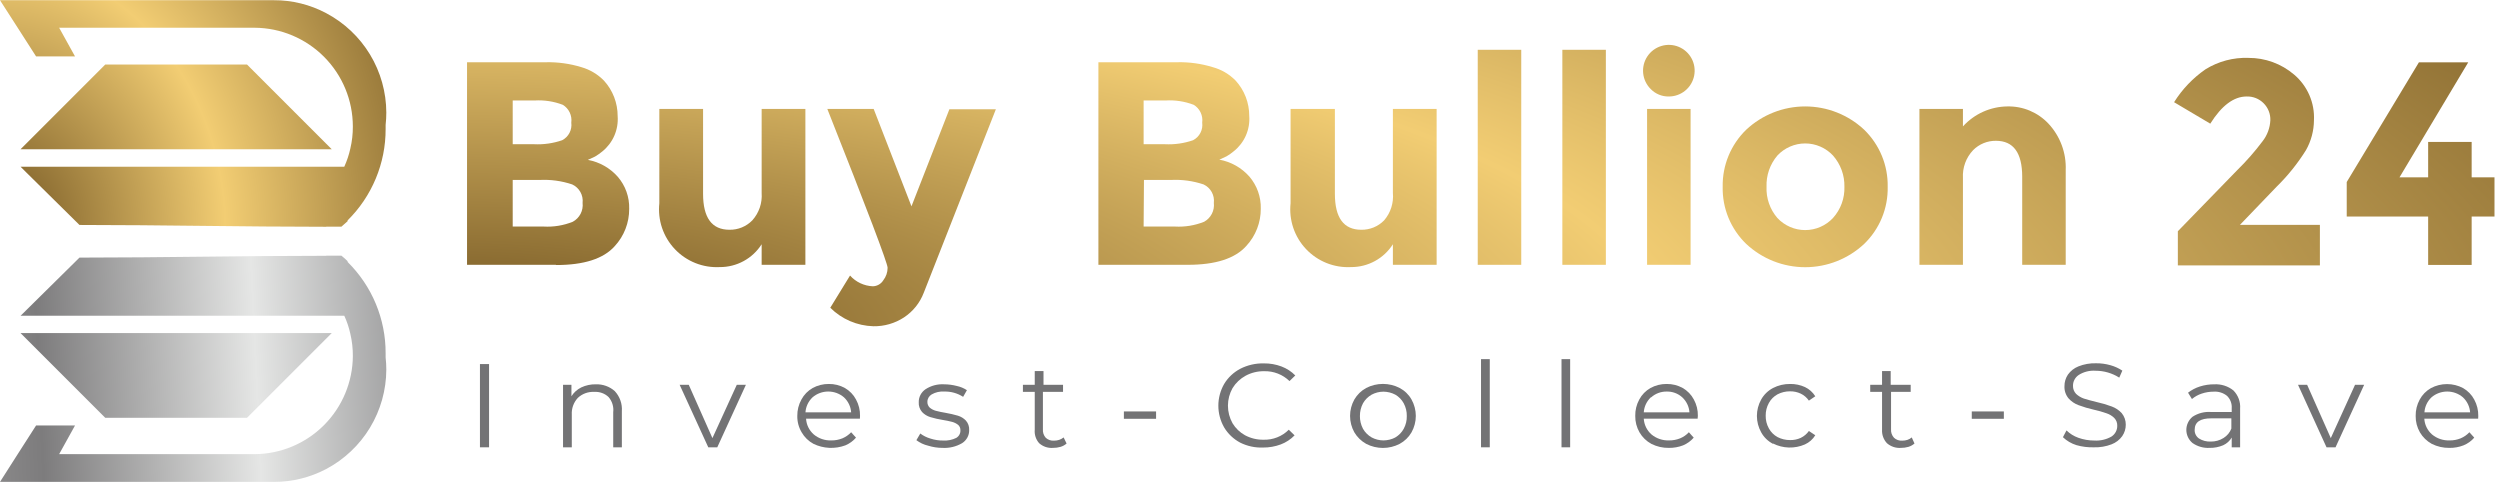
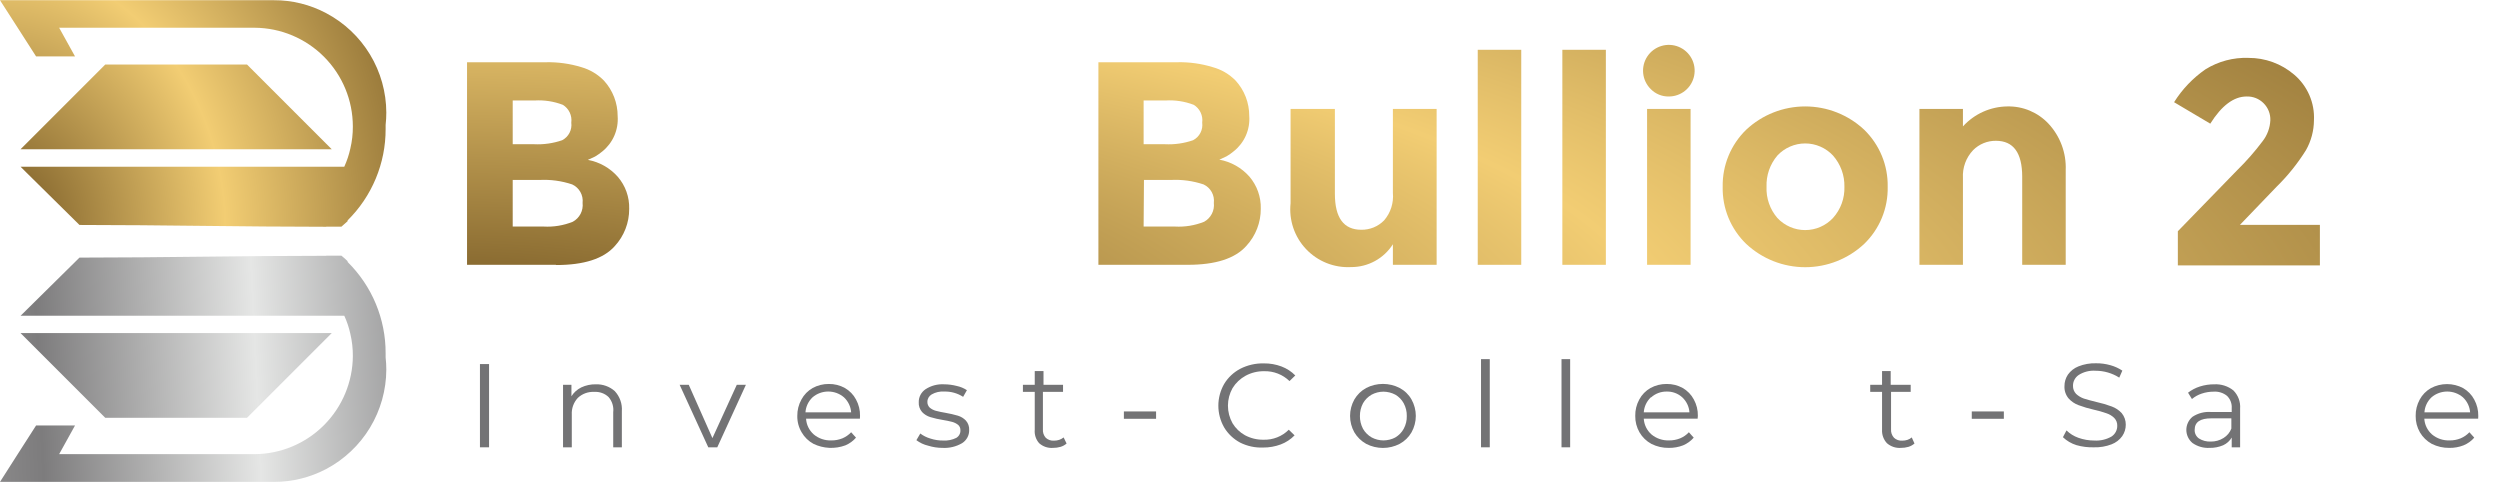
<svg xmlns="http://www.w3.org/2000/svg" width="285" height="55" viewBox="0 0 285 55" fill="none">
  <g clip-path="url(#clip0_112_5561)">
    <path fill-rule="evenodd" clip-rule="evenodd" d="M63.357 30.188H53.242V7.095H62.224C63.595 7.065 64.962 7.254 66.273 7.655C67.257 7.936 68.15 8.47 68.864 9.204C69.864 10.309 70.417 11.748 70.413 13.239C70.469 14.001 70.339 14.764 70.035 15.465C69.731 16.166 69.262 16.782 68.668 17.262C68.406 17.478 68.127 17.674 67.835 17.848L67.015 18.225C68.336 18.467 69.537 19.145 70.426 20.152C71.301 21.166 71.766 22.471 71.727 23.81C71.738 25.387 71.147 26.91 70.074 28.067C68.798 29.498 66.572 30.214 63.396 30.214L63.357 30.188ZM58.449 16.442H60.897C61.979 16.494 63.062 16.339 64.086 15.986C64.445 15.8 64.737 15.507 64.923 15.148C65.11 14.789 65.181 14.382 65.127 13.981C65.181 13.586 65.119 13.183 64.948 12.823C64.777 12.462 64.504 12.159 64.164 11.95C63.132 11.554 62.026 11.386 60.923 11.456H58.449V16.442ZM58.449 25.827H61.977C63.11 25.891 64.244 25.704 65.297 25.281C65.676 25.075 65.986 24.761 66.186 24.378C66.385 23.995 66.466 23.562 66.416 23.133C66.465 22.701 66.376 22.266 66.164 21.887C65.951 21.509 65.625 21.207 65.231 21.024C64.025 20.62 62.753 20.448 61.482 20.516H58.449V25.827Z" fill="url(#paint0_radial_112_5561)" />
-     <path fill-rule="evenodd" clip-rule="evenodd" d="M86.828 22V12.419H91.814V30.188H86.828V27.845C86.317 28.648 85.611 29.308 84.775 29.763C83.939 30.218 83.002 30.454 82.05 30.448C81.099 30.497 80.149 30.339 79.265 29.985C78.381 29.631 77.584 29.089 76.93 28.398C76.275 27.706 75.778 26.881 75.473 25.978C75.169 25.076 75.063 24.119 75.164 23.172V12.419H80.15V22.091C80.15 24.825 81.152 26.192 83.157 26.192C83.641 26.2 84.121 26.11 84.569 25.927C85.017 25.743 85.422 25.47 85.761 25.124C86.14 24.703 86.43 24.208 86.614 23.671C86.797 23.134 86.87 22.566 86.828 22Z" fill="url(#paint1_radial_112_5561)" />
-     <path fill-rule="evenodd" clip-rule="evenodd" d="M99.573 37.192C97.723 37.144 95.962 36.389 94.652 35.083L96.904 31.412C97.234 31.78 97.634 32.078 98.081 32.288C98.529 32.498 99.014 32.617 99.508 32.636C99.746 32.63 99.979 32.565 100.186 32.447C100.393 32.329 100.567 32.161 100.692 31.959C101.012 31.55 101.186 31.046 101.187 30.527C101.187 30.015 98.896 23.979 94.314 12.419H99.599L103.908 23.523L108.229 12.458H113.528L105.313 33.364C104.874 34.521 104.082 35.509 103.048 36.189C102.016 36.863 100.805 37.212 99.573 37.192Z" fill="url(#paint2_radial_112_5561)" />
    <path fill-rule="evenodd" clip-rule="evenodd" d="M135.333 30.188H125.218V7.095H134.213C135.579 7.065 136.942 7.254 138.249 7.655C139.236 7.924 140.134 8.449 140.852 9.178C141.862 10.278 142.42 11.719 142.414 13.213C142.471 13.976 142.34 14.741 142.034 15.442C141.728 16.143 141.255 16.759 140.657 17.236C140.397 17.455 140.118 17.651 139.824 17.822L139.004 18.199C140.328 18.441 141.533 19.119 142.427 20.126C143.298 21.142 143.762 22.445 143.729 23.784C143.74 25.361 143.149 26.884 142.076 28.041C140.8 29.472 138.578 30.188 135.411 30.188H135.333ZM130.373 16.442H132.82C133.903 16.495 134.985 16.34 136.009 15.986C136.368 15.8 136.661 15.507 136.847 15.148C137.033 14.79 137.105 14.382 137.051 13.981C137.105 13.586 137.042 13.183 136.871 12.823C136.7 12.462 136.428 12.159 136.088 11.95C135.055 11.554 133.95 11.386 132.846 11.456H130.373V16.442ZM130.373 25.827H133.953C135.086 25.889 136.219 25.702 137.272 25.281C137.648 25.072 137.954 24.757 138.151 24.375C138.348 23.992 138.427 23.56 138.379 23.133C138.43 22.703 138.345 22.267 138.135 21.889C137.924 21.51 137.6 21.207 137.207 21.024C136 20.62 134.729 20.448 133.458 20.516H130.412L130.373 25.827Z" fill="url(#paint3_radial_112_5561)" />
    <path fill-rule="evenodd" clip-rule="evenodd" d="M158.79 22V12.419H163.776V30.188H158.79V27.845C158.279 28.648 157.573 29.308 156.737 29.763C155.901 30.218 154.964 30.454 154.012 30.448C153.061 30.497 152.111 30.339 151.227 29.985C150.343 29.631 149.546 29.089 148.892 28.398C148.237 27.706 147.74 26.881 147.435 25.978C147.131 25.076 147.025 24.119 147.126 23.172V12.419H152.177V22.091C152.177 24.825 153.179 26.192 155.184 26.192C155.668 26.2 156.148 26.11 156.596 25.927C157.044 25.743 157.449 25.47 157.788 25.124C158.156 24.697 158.434 24.201 158.606 23.664C158.778 23.127 158.841 22.561 158.79 22Z" fill="url(#paint4_radial_112_5561)" />
    <path d="M173.422 5.676H168.462V30.188H173.422V5.676Z" fill="url(#paint5_radial_112_5561)" />
    <path d="M183.068 5.676H178.108V30.188H183.068V5.676Z" fill="url(#paint6_radial_112_5561)" />
    <path fill-rule="evenodd" clip-rule="evenodd" d="M192.727 30.188H187.767V12.419H192.727V30.188ZM188.184 10.154C187.698 9.675 187.394 9.043 187.323 8.365C187.252 7.687 187.418 7.005 187.794 6.436C188.17 5.867 188.732 5.446 189.384 5.246C190.036 5.046 190.737 5.078 191.368 5.337C191.999 5.597 192.52 6.067 192.842 6.668C193.164 7.269 193.267 7.964 193.134 8.633C193.001 9.301 192.64 9.903 192.112 10.335C191.584 10.767 190.923 11.002 190.241 11C189.858 11.007 189.479 10.935 189.125 10.789C188.772 10.644 188.451 10.428 188.184 10.154Z" fill="url(#paint7_radial_112_5561)" />
    <path fill-rule="evenodd" clip-rule="evenodd" d="M201.385 21.297C201.33 22.596 201.773 23.866 202.621 24.851C203.027 25.286 203.518 25.632 204.063 25.869C204.608 26.107 205.196 26.229 205.791 26.229C206.386 26.229 206.974 26.107 207.519 25.869C208.065 25.632 208.555 25.286 208.961 24.851C209.838 23.879 210.304 22.605 210.263 21.297C210.293 19.987 209.828 18.713 208.961 17.73C208.555 17.295 208.065 16.949 207.519 16.712C206.974 16.475 206.386 16.352 205.791 16.352C205.196 16.352 204.608 16.475 204.063 16.712C203.518 16.949 203.027 17.295 202.621 17.73C201.777 18.723 201.336 19.995 201.385 21.297ZM215.196 21.297C215.222 22.508 214.997 23.712 214.536 24.832C214.074 25.952 213.386 26.965 212.515 27.806C210.691 29.512 208.288 30.461 205.791 30.461C203.294 30.461 200.891 29.512 199.067 27.806C198.196 26.965 197.508 25.952 197.046 24.832C196.585 23.712 196.36 22.508 196.386 21.297C196.363 20.086 196.589 18.884 197.051 17.764C197.512 16.645 198.198 15.632 199.067 14.788C200.891 13.082 203.294 12.133 205.791 12.133C208.288 12.133 210.691 13.082 212.515 14.788C213.384 15.632 214.07 16.645 214.532 17.764C214.993 18.884 215.219 20.086 215.196 21.297Z" fill="url(#paint8_radial_112_5561)" />
    <path fill-rule="evenodd" clip-rule="evenodd" d="M223.775 20.282V30.188H218.815V12.419H223.775V14.411C224.417 13.703 225.198 13.135 226.069 12.743C226.941 12.351 227.884 12.143 228.839 12.133C229.718 12.112 230.591 12.277 231.401 12.618C232.211 12.96 232.939 13.468 233.539 14.111C234.195 14.818 234.705 15.648 235.04 16.553C235.376 17.457 235.529 18.419 235.491 19.384V30.188H230.531V20.151C230.531 17.418 229.529 16.051 227.537 16.051C227.054 16.045 226.574 16.137 226.127 16.32C225.68 16.504 225.274 16.775 224.934 17.118C224.535 17.539 224.226 18.036 224.027 18.58C223.828 19.124 223.742 19.703 223.775 20.282Z" fill="url(#paint9_radial_112_5561)" />
    <path fill-rule="evenodd" clip-rule="evenodd" d="M255.018 19.423C256.072 18.392 257.047 17.282 257.933 16.103C258.47 15.416 258.779 14.579 258.819 13.708C258.831 13.349 258.77 12.992 258.637 12.658C258.505 12.324 258.305 12.021 258.051 11.768C257.798 11.513 257.495 11.314 257.161 11.181C256.827 11.049 256.47 10.988 256.111 11C254.653 11 253.273 12.029 251.971 14.098L247.845 11.651C248.772 10.172 249.99 8.897 251.425 7.902C252.891 6.992 254.595 6.539 256.319 6.6C258.227 6.59 260.074 7.264 261.526 8.501C262.278 9.137 262.873 9.937 263.266 10.84C263.659 11.743 263.839 12.724 263.791 13.708C263.783 14.904 263.47 16.078 262.88 17.119C261.931 18.64 260.803 20.043 259.522 21.297L255.356 25.632H264.468V30.253H248.274V26.361L255.018 19.423Z" fill="url(#paint10_radial_112_5561)" />
-     <path fill-rule="evenodd" clip-rule="evenodd" d="M276.809 20.217V16.181H281.769V20.217H284.372V24.682H281.769V30.201H276.809V24.682H267.527V20.75L275.755 7.108H281.378L273.542 20.217H276.809Z" fill="url(#paint11_radial_112_5561)" />
    <path d="M54.714 41.504H55.753V50.993H54.714V41.504Z" fill="#737375" />
    <path d="M70.082 44.585C70.368 44.893 70.587 45.253 70.725 45.645C70.865 46.037 70.921 46.452 70.892 46.865V50.994H69.907V46.996C69.944 46.688 69.917 46.376 69.826 46.079C69.736 45.781 69.584 45.505 69.381 45.266C69.167 45.061 68.911 44.902 68.63 44.801C68.349 44.699 68.048 44.657 67.748 44.676C67.404 44.657 67.06 44.708 66.737 44.825C66.414 44.943 66.12 45.124 65.873 45.358C65.635 45.615 65.452 45.915 65.334 46.241C65.215 46.568 65.165 46.913 65.185 47.258V50.994H64.186V43.864H65.144V45.174C65.413 44.743 65.801 44.393 66.264 44.165C66.785 43.92 67.359 43.798 67.937 43.811C68.729 43.789 69.498 44.066 70.082 44.585Z" fill="#737375" />
    <path d="M85.034 43.864L81.769 50.994H80.744L77.478 43.864H78.517L81.216 49.945L83.995 43.864H85.034Z" fill="#737375" />
    <path d="M98.029 47.73H91.891C91.929 48.417 92.244 49.062 92.768 49.526C93.325 49.992 94.043 50.236 94.778 50.207C95.208 50.212 95.635 50.132 96.033 49.971C96.413 49.812 96.753 49.575 97.031 49.276L97.584 49.892C97.256 50.274 96.84 50.574 96.37 50.771C95.786 50.987 95.162 51.084 94.537 51.054C93.912 51.025 93.301 50.87 92.741 50.6C92.174 50.294 91.706 49.84 91.391 49.29C91.052 48.721 90.88 48.073 90.892 47.415C90.883 46.762 91.046 46.117 91.365 45.541C91.656 44.996 92.1 44.541 92.646 44.231C93.206 43.925 93.839 43.767 94.481 43.772C95.124 43.763 95.757 43.921 96.316 44.231C96.858 44.542 97.297 44.997 97.584 45.541C97.9 46.117 98.058 46.763 98.043 47.415L98.029 47.73ZM92.633 45.292C92.153 45.747 91.864 46.359 91.823 47.009H97.031C96.987 46.357 96.693 45.745 96.208 45.292C95.715 44.868 95.079 44.634 94.42 44.634C93.762 44.634 93.126 44.868 92.633 45.292Z" fill="#737375" />
    <path d="M105.817 50.81C105.326 50.696 104.866 50.481 104.468 50.181L104.913 49.421C105.26 49.68 105.654 49.875 106.073 49.997C106.542 50.152 107.035 50.227 107.53 50.22C108.044 50.251 108.557 50.147 109.015 49.919C109.166 49.829 109.29 49.702 109.373 49.549C109.456 49.397 109.496 49.226 109.487 49.054C109.493 48.939 109.473 48.825 109.429 48.718C109.385 48.612 109.317 48.516 109.23 48.438C109.032 48.281 108.802 48.165 108.556 48.097C108.2 48.004 107.84 47.929 107.476 47.874C106.993 47.797 106.515 47.687 106.046 47.547C105.689 47.437 105.368 47.238 105.115 46.97C104.845 46.655 104.71 46.252 104.738 45.843C104.732 45.556 104.8 45.272 104.934 45.016C105.068 44.76 105.265 44.54 105.507 44.375C106.134 43.964 106.883 43.765 107.638 43.811C108.117 43.814 108.593 43.876 109.055 43.995C109.474 44.083 109.873 44.247 110.229 44.48L109.797 45.24C109.159 44.826 108.405 44.615 107.638 44.637C107.138 44.602 106.639 44.716 106.208 44.965C106.058 45.053 105.934 45.179 105.849 45.328C105.764 45.477 105.72 45.646 105.723 45.816C105.718 45.938 105.74 46.059 105.787 46.172C105.833 46.284 105.903 46.387 105.992 46.472C106.189 46.635 106.419 46.756 106.667 46.826C107.036 46.923 107.409 47.002 107.787 47.062C108.265 47.144 108.738 47.253 109.203 47.389C109.549 47.493 109.861 47.682 110.107 47.94C110.375 48.24 110.51 48.631 110.485 49.028C110.493 49.323 110.423 49.615 110.281 49.877C110.139 50.139 109.931 50.361 109.676 50.522C109.007 50.915 108.23 51.102 107.449 51.059C106.895 51.058 106.345 50.974 105.817 50.81Z" fill="#737375" />
    <path d="M121.591 50.561C121.393 50.736 121.158 50.865 120.903 50.941C120.622 51.022 120.331 51.061 120.039 51.059C119.752 51.08 119.464 51.043 119.192 50.951C118.921 50.858 118.672 50.712 118.461 50.522C118.276 50.312 118.137 50.068 118.052 49.804C117.966 49.541 117.935 49.264 117.961 48.989V44.676H116.612V43.864H117.961V42.304H118.96V43.864H121.186V44.676H118.892V48.936C118.877 49.111 118.898 49.286 118.953 49.453C119.009 49.619 119.098 49.773 119.216 49.906C119.341 50.022 119.49 50.111 119.652 50.168C119.815 50.224 119.988 50.247 120.161 50.234C120.363 50.236 120.563 50.205 120.754 50.142C120.936 50.079 121.105 49.986 121.254 49.867L121.591 50.561Z" fill="#737375" />
    <path d="M128.123 46.904H131.793V47.743H128.123V46.904Z" fill="#737375" />
    <path d="M141.375 50.456C140.616 50.051 139.987 49.453 139.553 48.726C139.119 47.968 138.892 47.116 138.892 46.249C138.892 45.382 139.119 44.53 139.553 43.772C139.99 43.043 140.625 42.445 141.388 42.042C142.219 41.616 143.148 41.404 144.087 41.426C144.774 41.418 145.457 41.539 146.098 41.78C146.69 42.005 147.225 42.354 147.663 42.802L147.002 43.444C146.625 43.075 146.175 42.784 145.678 42.59C145.181 42.396 144.649 42.303 144.114 42.317C143.378 42.307 142.653 42.483 142.009 42.828C141.391 43.165 140.874 43.653 140.511 44.244C140.166 44.859 139.985 45.548 139.985 46.249C139.985 46.95 140.166 47.639 140.511 48.254C140.853 48.821 141.341 49.291 141.928 49.617C142.572 49.962 143.297 50.139 144.033 50.129C144.57 50.146 145.104 50.053 145.602 49.856C146.099 49.66 146.548 49.364 146.921 48.988L147.582 49.63C147.142 50.086 146.602 50.44 146.003 50.666C145.362 50.905 144.68 51.025 143.992 51.02C143.084 51.055 142.182 50.86 141.375 50.456Z" fill="#737375" />
    <path d="M155.746 50.6C155.185 50.287 154.719 49.835 154.397 49.289C154.075 48.714 153.907 48.07 153.907 47.415C153.907 46.761 154.075 46.117 154.397 45.541C154.714 44.992 155.181 44.538 155.746 44.23C156.333 43.925 156.989 43.766 157.655 43.766C158.321 43.766 158.977 43.925 159.564 44.23C160.133 44.533 160.602 44.988 160.913 45.541C161.234 46.117 161.403 46.761 161.403 47.415C161.403 48.07 161.234 48.714 160.913 49.289C160.596 49.839 160.129 50.292 159.564 50.6C158.977 50.905 158.321 51.065 157.655 51.065C156.989 51.065 156.333 50.905 155.746 50.6ZM159.065 49.866C159.471 49.631 159.803 49.291 160.023 48.883C160.266 48.436 160.387 47.935 160.374 47.428C160.386 46.922 160.265 46.422 160.023 45.974C159.803 45.566 159.471 45.226 159.065 44.991C158.651 44.772 158.187 44.655 157.716 44.65C157.244 44.651 156.78 44.769 156.366 44.991C155.954 45.228 155.614 45.567 155.382 45.974C155.146 46.424 155.025 46.923 155.031 47.428C155.024 47.934 155.144 48.433 155.382 48.883C155.614 49.29 155.954 49.629 156.366 49.866C156.78 50.088 157.244 50.205 157.716 50.207C158.192 50.204 158.66 50.087 159.078 49.866H159.065Z" fill="#737375" />
    <path d="M168.836 40.941H169.834V50.993H168.836V40.941Z" fill="#737375" />
    <path d="M178.012 40.941H178.997V50.993H178.012V40.941Z" fill="#737375" />
    <path d="M193.529 47.73H187.39C187.429 48.417 187.744 49.062 188.267 49.526C188.825 49.99 189.543 50.233 190.277 50.207C190.708 50.212 191.135 50.132 191.532 49.971C191.914 49.815 192.255 49.578 192.531 49.276L193.084 49.892C192.755 50.274 192.34 50.574 191.87 50.771C191.355 50.969 190.804 51.067 190.25 51.059C189.556 51.071 188.869 50.913 188.254 50.6C187.688 50.293 187.221 49.839 186.904 49.29C186.576 48.717 186.408 48.071 186.419 47.415C186.405 46.763 186.563 46.118 186.878 45.541C187.169 44.996 187.613 44.541 188.159 44.231C188.719 43.925 189.352 43.767 189.994 43.772C190.637 43.763 191.271 43.921 191.829 44.231C192.371 44.542 192.81 44.997 193.097 45.541C193.413 46.117 193.571 46.763 193.556 47.415L193.529 47.73ZM188.2 45.292C187.72 45.747 187.431 46.359 187.39 47.009H192.598C192.554 46.357 192.26 45.745 191.775 45.292C191.29 44.852 190.644 44.616 189.981 44.637C189.336 44.634 188.714 44.868 188.24 45.292H188.2Z" fill="#737375" />
-     <path d="M202.126 50.6C201.553 50.303 201.083 49.846 200.777 49.29C200.455 48.714 200.287 48.07 200.287 47.416C200.287 46.761 200.455 46.117 200.777 45.541C201.086 44.987 201.555 44.531 202.126 44.231C202.724 43.922 203.392 43.765 204.069 43.772C204.656 43.762 205.237 43.883 205.769 44.126C206.255 44.359 206.662 44.723 206.942 45.175L206.214 45.672C205.982 45.331 205.661 45.054 205.283 44.873C204.905 44.695 204.489 44.605 204.069 44.611C203.57 44.607 203.079 44.724 202.638 44.952C202.221 45.182 201.879 45.523 201.654 45.935C201.407 46.382 201.282 46.882 201.289 47.389C201.279 47.897 201.404 48.398 201.654 48.844C201.879 49.256 202.221 49.597 202.638 49.827C203.079 50.055 203.57 50.172 204.069 50.168C204.488 50.178 204.904 50.093 205.283 49.919C205.657 49.739 205.978 49.468 206.214 49.133L206.942 49.617C206.665 50.076 206.251 50.442 205.755 50.666C205.181 50.916 204.557 51.036 203.928 51.018C203.3 50.999 202.683 50.843 202.126 50.561V50.6Z" fill="#737375" />
    <path d="M218.251 50.561C218.051 50.733 217.817 50.862 217.563 50.941C217.282 51.021 216.992 51.06 216.699 51.059C216.411 51.079 216.12 51.041 215.847 50.949C215.573 50.856 215.322 50.711 215.107 50.522C214.721 50.102 214.522 49.551 214.554 48.989V44.676H213.205V43.864H214.554V42.304H215.539V43.864H217.819V44.676H215.58V48.936C215.566 49.111 215.589 49.288 215.647 49.454C215.705 49.621 215.797 49.775 215.917 49.906C216.042 50.022 216.19 50.111 216.353 50.168C216.516 50.224 216.689 50.247 216.861 50.234C217.063 50.235 217.264 50.204 217.455 50.142C217.634 50.082 217.799 49.988 217.941 49.867L218.251 50.561Z" fill="#737375" />
    <path d="M224.782 46.904H228.439V47.743H224.782V46.904Z" fill="#737375" />
    <path d="M236.712 50.745C236.133 50.565 235.606 50.255 235.174 49.84L235.579 49.067C235.96 49.439 236.421 49.725 236.928 49.906C237.511 50.115 238.128 50.221 238.749 50.22C239.438 50.264 240.125 50.104 240.719 49.762C240.922 49.626 241.087 49.444 241.2 49.231C241.313 49.018 241.37 48.782 241.367 48.543C241.374 48.377 241.347 48.211 241.286 48.056C241.226 47.9 241.134 47.758 241.016 47.638C240.769 47.4 240.469 47.22 240.139 47.114C239.672 46.949 239.194 46.813 238.709 46.708C238.107 46.574 237.517 46.399 236.941 46.184C236.509 46.023 236.125 45.762 235.821 45.423C235.491 45.029 235.323 44.529 235.349 44.021C235.345 43.556 235.481 43.101 235.74 42.71C236.038 42.289 236.455 41.961 236.941 41.767C237.578 41.513 238.263 41.393 238.952 41.413C239.509 41.408 240.063 41.483 240.598 41.636C241.078 41.77 241.534 41.978 241.947 42.252L241.596 43.051C240.795 42.539 239.857 42.266 238.898 42.265C238.217 42.216 237.539 42.386 236.968 42.75C236.765 42.888 236.6 43.073 236.487 43.288C236.374 43.502 236.317 43.741 236.321 43.982C236.311 44.32 236.437 44.649 236.671 44.899C236.926 45.138 237.229 45.321 237.562 45.437C237.926 45.554 238.412 45.685 239.006 45.83C239.598 45.959 240.179 46.13 240.746 46.341C241.181 46.502 241.57 46.763 241.879 47.101C242.182 47.474 242.344 47.937 242.338 48.412C242.341 48.878 242.2 49.334 241.933 49.722C241.631 50.141 241.209 50.464 240.719 50.653C240.076 50.9 239.387 51.016 238.695 50.994C238.025 51.013 237.355 50.929 236.712 50.745Z" fill="#737375" />
    <path d="M254.604 44.506C254.875 44.779 255.083 45.105 255.216 45.462C255.348 45.819 255.402 46.199 255.373 46.577V50.994H254.415V49.88C254.193 50.263 253.853 50.57 253.444 50.758C252.955 50.966 252.426 51.069 251.892 51.059C251.192 51.097 250.501 50.898 249.936 50.496C249.718 50.31 249.543 50.081 249.424 49.825C249.304 49.568 249.242 49.29 249.242 49.008C249.242 48.726 249.304 48.448 249.424 48.191C249.543 47.935 249.718 47.706 249.936 47.52C250.568 47.099 251.331 46.905 252.094 46.97H254.415V46.538C254.434 46.281 254.397 46.023 254.307 45.782C254.216 45.54 254.074 45.319 253.889 45.135C253.458 44.782 252.9 44.607 252.337 44.65C251.878 44.65 251.422 44.725 250.988 44.873C250.582 45.007 250.206 45.216 249.882 45.489L249.437 44.768C249.838 44.455 250.296 44.215 250.786 44.06C251.317 43.892 251.873 43.808 252.432 43.811C253.22 43.771 253.995 44.019 254.604 44.506ZM253.484 49.932C253.894 49.679 254.207 49.301 254.375 48.857V47.691H252.081C250.826 47.691 250.192 48.11 250.192 49.002C250.183 49.191 250.223 49.381 250.308 49.552C250.393 49.724 250.52 49.872 250.678 49.984C251.078 50.238 251.55 50.362 252.027 50.338C252.543 50.346 253.051 50.205 253.484 49.932Z" fill="#737375" />
-     <path d="M269.515 43.864L266.25 50.994H265.224L261.973 43.864H263.012L265.71 49.945L268.476 43.864H269.515Z" fill="#737375" />
    <path d="M282.51 47.73H276.371C276.41 48.417 276.724 49.062 277.248 49.526C277.805 49.992 278.524 50.236 279.258 50.207C279.689 50.212 280.116 50.132 280.513 49.971C280.893 49.812 281.234 49.575 281.512 49.277L282.065 49.893C281.734 50.277 281.313 50.578 280.837 50.771C280.327 50.969 279.781 51.068 279.231 51.059C278.533 51.069 277.842 50.912 277.221 50.6C276.658 50.289 276.192 49.837 275.872 49.29C275.543 48.718 275.375 48.071 275.386 47.416C275.376 46.768 275.533 46.127 275.845 45.554C276.137 45.009 276.581 44.555 277.127 44.244C277.689 43.943 278.32 43.786 278.962 43.786C279.603 43.786 280.234 43.943 280.797 44.244C281.338 44.556 281.778 45.01 282.065 45.554C282.38 46.131 282.538 46.776 282.523 47.429L282.51 47.73ZM277.194 45.292C276.714 45.747 276.426 46.359 276.385 47.009H281.593C281.548 46.357 281.255 45.745 280.77 45.292C280.276 44.868 279.64 44.635 278.982 44.635C278.323 44.635 277.687 44.868 277.194 45.292Z" fill="#737375" />
    <path fill-rule="evenodd" clip-rule="evenodd" d="M37.192 25.84H38.923L39.626 25.215V25.124C41.004 23.763 42.096 22.141 42.84 20.353C43.585 18.565 43.966 16.647 43.961 14.71C43.961 14.606 43.961 14.515 43.961 14.411V14.241C44.014 13.774 44.04 13.305 44.039 12.835C44.032 10.501 43.39 8.212 42.182 6.215C40.973 4.217 39.244 2.586 37.179 1.497C35.351 0.525 33.312 0.02 31.243 0.026H0L2.018 3.163L4.114 6.431H8.553L6.743 3.163H29.043C32.013 3.184 34.855 4.377 36.95 6.484C39.044 8.591 40.221 11.44 40.225 14.411C40.23 15.261 40.134 16.108 39.938 16.936C39.782 17.648 39.55 18.342 39.248 19.006H2.343L2.721 19.383L2.942 19.605L9.06 25.645C18.446 25.645 27.806 25.853 37.192 25.853V25.84ZM2.343 17.014L12.002 7.355H28.157L37.817 17.014H2.343Z" fill="url(#paint12_radial_112_5561)" />
    <path fill-rule="evenodd" clip-rule="evenodd" d="M37.192 29.147H38.923C39.17 29.342 39.392 29.55 39.626 29.772V29.863C41.005 31.223 42.099 32.845 42.843 34.633C43.588 36.421 43.968 38.34 43.961 40.277C43.961 40.381 43.961 40.485 43.961 40.59V40.746C44.013 41.208 44.039 41.673 44.039 42.139C44.03 44.469 43.388 46.754 42.182 48.749C40.976 50.743 39.251 52.373 37.192 53.464C35.362 54.43 33.325 54.935 31.256 54.935H0L2.018 51.772L4.114 48.504H8.553L6.743 51.772H29.043C32.004 51.751 34.839 50.565 36.932 48.469C39.025 46.374 40.208 43.538 40.225 40.577C40.228 39.726 40.132 38.879 39.938 38.051C39.783 37.343 39.552 36.653 39.248 35.994H2.343L2.721 35.63L2.942 35.408L9.06 29.368C18.446 29.368 27.806 29.16 37.192 29.16V29.147ZM2.343 37.973L12.002 47.632H28.157L37.817 37.973H2.343Z" fill="url(#paint13_linear_112_5561)" />
  </g>
  <defs>
    <radialGradient id="paint0_radial_112_5561" cx="0" cy="0" r="1" gradientUnits="userSpaceOnUse" gradientTransform="translate(53.261 37.364) rotate(0.43) scale(295.347 82.697)">
      <stop stop-color="#725522" />
      <stop offset="0.46" stop-color="#F2CD73" />
      <stop offset="1" stop-color="#725522" />
    </radialGradient>
    <radialGradient id="paint1_radial_112_5561" cx="0" cy="0" r="1" gradientUnits="userSpaceOnUse" gradientTransform="translate(53.261 37.364) rotate(0.43) scale(295.373 82.704)">
      <stop stop-color="#725522" />
      <stop offset="0.46" stop-color="#F2CD73" />
      <stop offset="1" stop-color="#725522" />
    </radialGradient>
    <radialGradient id="paint2_radial_112_5561" cx="0" cy="0" r="1" gradientUnits="userSpaceOnUse" gradientTransform="translate(53.261 37.351) rotate(0.43) scale(295.373 82.704)">
      <stop stop-color="#725522" />
      <stop offset="0.46" stop-color="#F2CD73" />
      <stop offset="1" stop-color="#725522" />
    </radialGradient>
    <radialGradient id="paint3_radial_112_5561" cx="0" cy="0" r="1" gradientUnits="userSpaceOnUse" gradientTransform="translate(53.261 37.364) rotate(0.43) scale(295.347 82.697)">
      <stop stop-color="#725522" />
      <stop offset="0.46" stop-color="#F2CD73" />
      <stop offset="1" stop-color="#725522" />
    </radialGradient>
    <radialGradient id="paint4_radial_112_5561" cx="0" cy="0" r="1" gradientUnits="userSpaceOnUse" gradientTransform="translate(53.26 37.364) rotate(0.43) scale(295.373 82.704)">
      <stop stop-color="#725522" />
      <stop offset="0.46" stop-color="#F2CD73" />
      <stop offset="1" stop-color="#725522" />
    </radialGradient>
    <radialGradient id="paint5_radial_112_5561" cx="0" cy="0" r="1" gradientUnits="userSpaceOnUse" gradientTransform="translate(53.208 37.364) rotate(0.43) scale(295.438 82.723)">
      <stop stop-color="#725522" />
      <stop offset="0.46" stop-color="#F2CD73" />
      <stop offset="1" stop-color="#725522" />
    </radialGradient>
    <radialGradient id="paint6_radial_112_5561" cx="0" cy="0" r="1" gradientUnits="userSpaceOnUse" gradientTransform="translate(53.273 37.364) rotate(0.43) scale(295.294 82.683)">
      <stop stop-color="#725522" />
      <stop offset="0.46" stop-color="#F2CD73" />
      <stop offset="1" stop-color="#725522" />
    </radialGradient>
    <radialGradient id="paint7_radial_112_5561" cx="0" cy="0" r="1" gradientUnits="userSpaceOnUse" gradientTransform="translate(53.248 37.364) rotate(0.43) scale(295.385 82.708)">
      <stop stop-color="#725522" />
      <stop offset="0.46" stop-color="#F2CD73" />
      <stop offset="1" stop-color="#725522" />
    </radialGradient>
    <radialGradient id="paint8_radial_112_5561" cx="0" cy="0" r="1" gradientUnits="userSpaceOnUse" gradientTransform="translate(53.261 37.364) rotate(0.43) scale(295.36 82.701)">
      <stop stop-color="#725522" />
      <stop offset="0.46" stop-color="#F2CD73" />
      <stop offset="1" stop-color="#725522" />
    </radialGradient>
    <radialGradient id="paint9_radial_112_5561" cx="0" cy="0" r="1" gradientUnits="userSpaceOnUse" gradientTransform="translate(53.248 37.364) rotate(0.43) scale(295.386 82.708)">
      <stop stop-color="#725522" />
      <stop offset="0.46" stop-color="#F2CD73" />
      <stop offset="1" stop-color="#725522" />
    </radialGradient>
    <radialGradient id="paint10_radial_112_5561" cx="0" cy="0" r="1" gradientUnits="userSpaceOnUse" gradientTransform="translate(53.261 37.351) rotate(0.43) scale(295.36 82.701)">
      <stop stop-color="#725522" />
      <stop offset="0.46" stop-color="#F2CD73" />
      <stop offset="1" stop-color="#725522" />
    </radialGradient>
    <radialGradient id="paint11_radial_112_5561" cx="0" cy="0" r="1" gradientUnits="userSpaceOnUse" gradientTransform="translate(53.234 37.364) rotate(0.43) scale(295.373 82.704)">
      <stop stop-color="#725522" />
      <stop offset="0.46" stop-color="#F2CD73" />
      <stop offset="1" stop-color="#725522" />
    </radialGradient>
    <radialGradient id="paint12_radial_112_5561" cx="0" cy="0" r="1" gradientUnits="userSpaceOnUse" gradientTransform="translate(-0.063 25.847) rotate(-94.52) scale(65.974 56.078)">
      <stop stop-color="#725522" />
      <stop offset="0.46" stop-color="#F2CD73" />
      <stop offset="1" stop-color="#725522" />
    </radialGradient>
    <linearGradient id="paint13_linear_112_5561" x1="-54.766" y1="45.666" x2="68.682" y2="39.913" gradientUnits="userSpaceOnUse">
      <stop stop-color="#969697" />
      <stop offset="0.2" stop-color="#CBCACA" />
      <stop offset="0.48" stop-color="#7D7C7D" />
      <stop offset="0.68" stop-color="#E5E6E5" />
      <stop offset="0.83" stop-color="#969697" />
    </linearGradient>
    <clipPath id="clip0_112_5561">
      <rect width="284.373" height="55" fill="white" />
    </clipPath>
  </defs>
</svg>